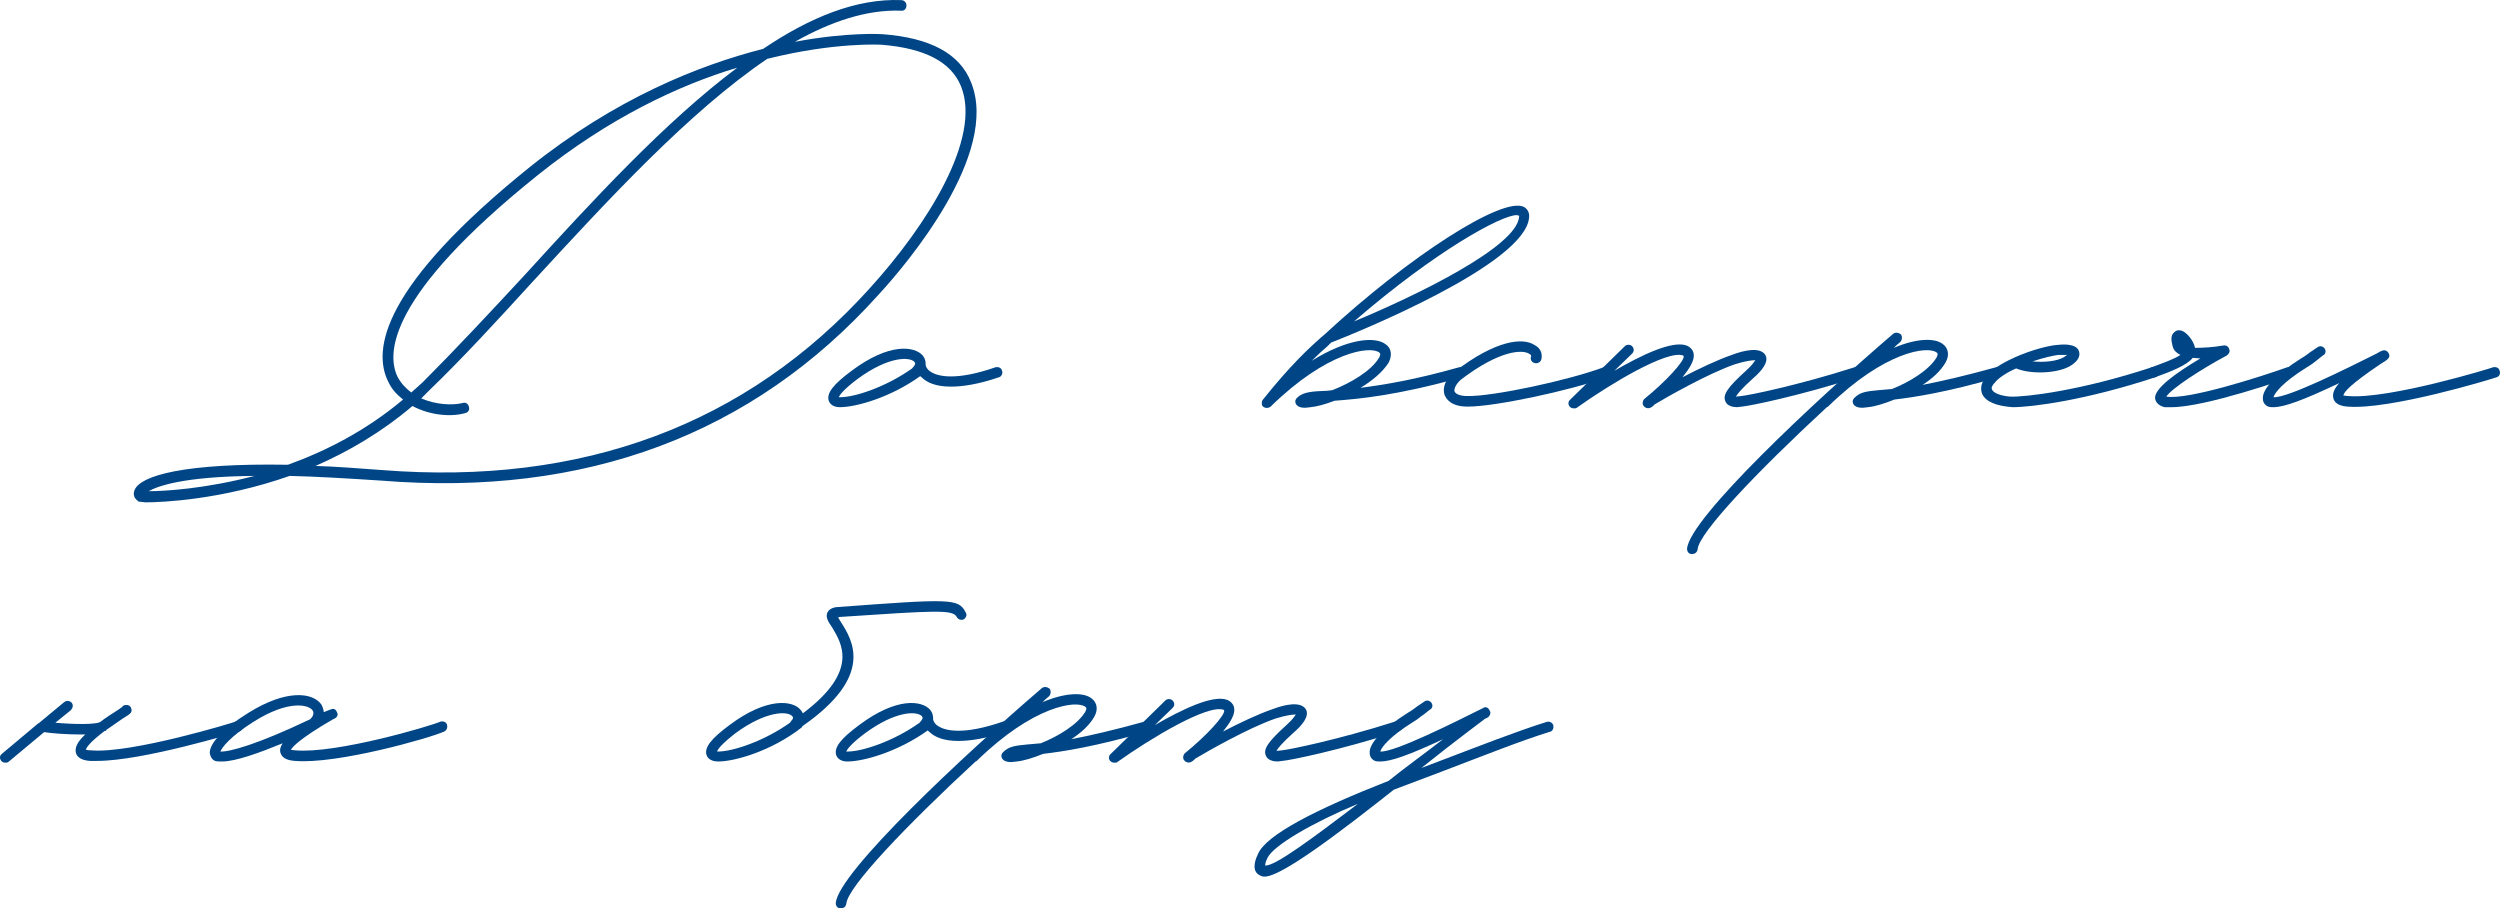
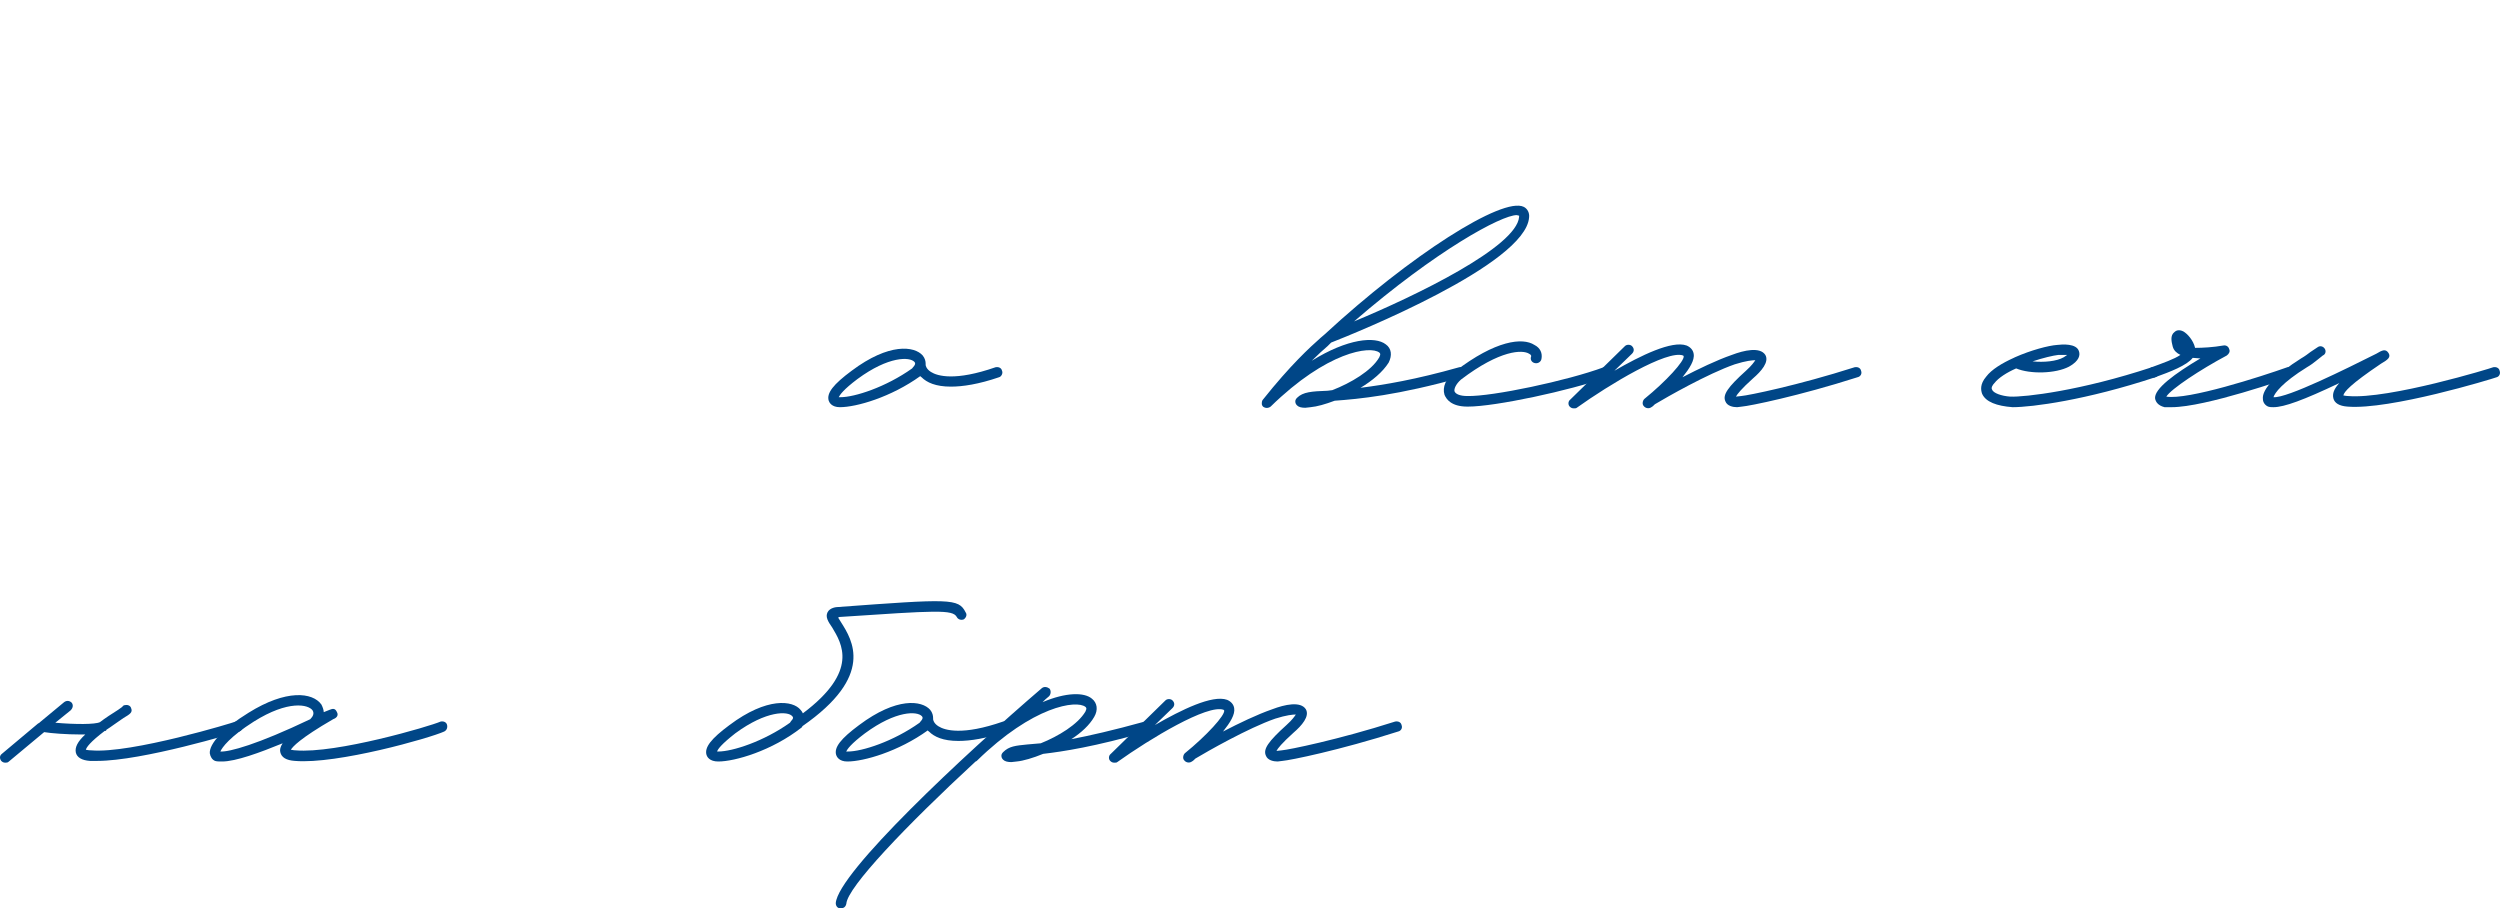
<svg xmlns="http://www.w3.org/2000/svg" viewBox="0 0 268.125 97.421" fill="none">
-   <path d="M15.57 53.877L15.066 53.814C14.94 53.814 14.814 53.814 14.751 53.688C14.373 53.436 14.247 52.995 14.436 52.554C15.066 50.979 19.854 49.656 30.879 49.845C34.911 48.396 39.258 46.191 43.227 42.852C42.597 42.348 42.03 41.781 41.652 40.962C39.888 37.497 41.022 30.63 56.835 17.904C65.97 10.596 74.916 7.005 81.846 5.241C86.886 1.839 91.863 -0.177 96.651 0.012C96.966 0.012 97.218 0.264 97.218 0.579C97.218 0.957 96.966 1.209 96.588 1.146C92.997 1.02 89.154 2.28 85.248 4.485C90.918 3.414 94.572 3.666 94.635 3.666C99.738 4.044 102.951 5.745 104.148 8.832C107.235 16.455 97.344 28.236 94.194 31.638C80.712 46.632 62.757 53.31 40.896 51.546C37.053 51.294 33.84 51.105 31.068 51.042C23.697 53.625 17.334 53.877 15.57 53.877ZM40.959 50.412C62.442 52.113 80.082 45.561 93.312 30.882C99.486 24.078 105.282 14.817 103.077 9.273C102.006 6.627 99.171 5.178 94.572 4.8C94.509 4.8 89.595 4.485 82.287 6.312C73.908 11.982 65.214 21.432 57.15 30.189C53.244 34.473 49.59 38.442 46.062 41.844L45.18 42.726C46.755 43.419 48.519 43.482 49.59 43.23C49.905 43.104 50.22 43.293 50.283 43.608C50.409 43.923 50.22 44.238 49.905 44.301C48.393 44.742 46.125 44.553 44.235 43.545C40.896 46.38 37.305 48.459 33.84 49.971C35.982 50.034 38.376 50.223 40.959 50.412ZM44.109 42.096L45.306 41.025C48.708 37.623 52.425 33.654 56.331 29.433C63.513 21.558 71.325 13.053 79.074 7.257C72.774 9.147 65.277 12.675 57.591 18.849C41.589 31.701 41.4 37.938 42.66 40.458C43.038 41.151 43.542 41.655 44.109 42.096ZM15.948 52.68C17.649 52.68 21.996 52.428 27.288 51.042C19.539 51.105 16.83 52.176 15.948 52.68Z" fill="#004687" />
  <path d="M107.466 39.765C107.592 40.017 107.403 40.395 107.151 40.458C104.946 41.214 103.245 41.466 101.985 41.466C100.347 41.466 99.402 41.025 98.835 40.458C98.772 40.395 98.709 40.395 98.709 40.332C95.559 42.6 91.842 43.671 90.078 43.671C89.196 43.671 88.944 43.167 88.881 42.978C88.629 42.159 89.385 41.214 91.338 39.765C95.37 36.741 98.079 37.119 98.961 38.127C99.213 38.442 99.276 38.757 99.276 39.009V39.135C99.276 39.198 99.339 39.576 99.843 39.891C100.536 40.332 102.426 40.899 106.773 39.387C107.088 39.324 107.403 39.45 107.466 39.765ZM97.827 39.513C97.827 39.45 98.331 39.072 98.079 38.82C97.575 38.253 95.307 38.19 91.968 40.647C90.456 41.781 90.078 42.348 89.952 42.6H90.141C91.653 42.6 94.992 41.529 97.827 39.513Z" fill="#004687" />
  <path d="M163.428 22.188C163.806 22.377 164.058 22.818 163.995 23.322C163.617 28.362 145.347 35.733 142.764 36.741L142.386 37.119C141.945 37.497 141.378 38.001 140.685 38.694C144.528 36.3 147.489 36.048 148.623 36.93C149.253 37.371 149.316 38.127 148.938 38.883C148.308 39.891 147.174 40.836 145.914 41.592C148.434 41.277 151.836 40.71 156.498 39.387C156.813 39.324 157.128 39.45 157.191 39.765C157.254 40.08 157.128 40.395 156.813 40.458C149.883 42.411 145.725 42.789 143.142 42.978C142.134 43.356 141.252 43.608 140.559 43.671L139.992 43.734C139.614 43.734 139.299 43.671 139.11 43.482C138.984 43.356 138.921 43.23 138.921 43.041C138.921 42.915 138.984 42.789 139.11 42.663C139.74 42.033 140.685 41.97 142.386 41.907L142.89 41.844C144.843 41.088 147.111 39.765 147.93 38.316C148.119 37.938 147.993 37.875 147.93 37.812C146.985 37.056 142.323 37.686 136.275 43.608C136.023 43.797 135.708 43.797 135.456 43.608C135.393 43.545 135.33 43.419 135.33 43.356V43.23C135.33 43.041 135.393 42.915 135.456 42.852C138.417 39.135 140.496 37.245 141.63 36.237L142.071 35.859C151.206 27.417 161.16 21.054 163.428 22.188ZM162.924 23.259V23.133L162.672 23.07C161.034 23.07 154.041 26.85 145.221 34.473C151.899 31.701 162.672 26.472 162.924 23.259Z" fill="#004687" />
  <path d="M157.382 43.608C155.618 43.608 155.114 42.789 154.925 42.348C154.673 41.529 155.051 40.584 156.059 39.828C160.406 36.489 163.304 36.174 164.564 36.993C165.194 37.308 165.446 37.875 165.32 38.505C165.257 38.82 164.942 39.009 164.627 38.946C164.312 38.883 164.123 38.631 164.186 38.316C164.249 38.19 164.249 38.064 163.997 37.938C163.304 37.497 160.91 37.497 156.689 40.71C156.122 41.214 155.933 41.718 155.996 41.97C156.122 42.285 156.626 42.474 157.382 42.474C160.028 42.537 168.092 40.836 171.998 39.387C172.313 39.324 172.628 39.45 172.691 39.765C172.817 40.017 172.691 40.332 172.376 40.458C168.344 41.907 160.343 43.608 157.445 43.608H157.382Z" fill="#004687" />
  <path d="M199.6 39.765C199.726 40.08 199.537 40.395 199.222 40.458C192.922 42.474 187.63 43.545 186.811 43.608L186.307 43.671C185.866 43.671 185.236 43.545 185.047 43.041C184.732 42.348 185.299 41.529 187.252 39.765C187.882 39.198 188.134 38.82 188.26 38.631C187.945 38.631 187.252 38.694 186.055 39.072C183.157 40.08 178.747 42.6 177.487 43.356C177.36 43.482 177.235 43.608 177.109 43.671C176.857 43.86 176.479 43.797 176.289 43.545C176.101 43.356 176.164 42.978 176.353 42.789C178.684 40.899 180.7 38.694 180.573 38.19L180.511 38.127C178.81 37.497 172.636 41.214 169.108 43.734C169.045 43.797 168.919 43.797 168.793 43.797C168.604 43.797 168.478 43.734 168.352 43.608C168.163 43.419 168.163 43.041 168.415 42.852L174.274 37.119C174.463 36.93 174.841 36.93 175.03 37.119C175.282 37.371 175.282 37.686 175.03 37.938L173.14 39.765C175.975 38.127 179.314 36.489 180.889 37.056C181.33 37.245 181.582 37.56 181.644 37.938C181.771 38.631 181.204 39.513 180.448 40.458C182.149 39.576 184.102 38.631 185.74 38.064C187.063 37.56 188.764 37.182 189.331 38.064C189.772 38.82 188.89 39.828 188.008 40.584C186.748 41.718 186.307 42.285 186.181 42.537L186.748 42.474C187.503 42.411 192.796 41.34 198.907 39.387C199.222 39.324 199.537 39.45 199.6 39.765Z" fill="#004687" />
-   <path d="M214.767 39.765C214.83 40.08 214.704 40.395 214.389 40.458C208.656 42.096 205.317 42.6 203.175 42.852C202.104 43.293 201.033 43.608 200.34 43.671L199.773 43.734C199.395 43.734 199.08 43.671 198.891 43.482C198.765 43.356 198.702 43.23 198.702 43.041C198.702 42.915 198.765 42.789 198.891 42.663C199.521 42.033 200.214 41.97 201.474 41.844L202.923 41.718C204.813 40.962 206.892 39.702 207.711 38.316C207.9 37.938 207.774 37.875 207.711 37.812C206.766 37.056 202.104 37.686 196.056 43.608C195.993 43.671 195.93 43.671 195.93 43.671C188.433 50.601 182.196 57.153 182.07 58.917C182.007 59.232 181.818 59.421 181.44 59.421C181.125 59.421 180.936 59.169 180.936 58.854C181.188 55.578 194.67 42.978 203.049 35.796C203.301 35.607 203.616 35.67 203.868 35.859C204.057 36.111 203.994 36.489 203.805 36.678C203.553 36.867 203.301 37.119 203.112 37.308C205.632 36.237 207.585 36.237 208.404 36.93C208.971 37.371 209.097 38.127 208.656 38.883C208.152 39.765 207.27 40.584 206.199 41.277C208.152 40.899 210.672 40.332 214.074 39.387C214.389 39.324 214.704 39.45 214.767 39.765Z" fill="#004687" />
  <path d="M215.853 43.671C214.152 43.545 212.955 43.104 212.577 42.222C212.451 41.844 212.325 41.214 213.018 40.395C213.585 39.639 214.719 38.946 215.979 38.379L216.105 38.316C217.806 37.56 219.696 37.056 220.641 36.993C221.145 36.93 222.72 36.804 222.972 37.686C223.098 38.064 223.035 38.694 221.901 39.324C220.452 40.08 217.743 40.143 216.231 39.513C215.223 39.954 214.341 40.521 213.9 41.088C213.711 41.277 213.522 41.592 213.648 41.781C213.774 42.159 214.656 42.474 215.601 42.537C217.176 42.6 223.161 41.907 230.784 39.387C231.099 39.324 231.414 39.45 231.477 39.765C231.603 40.08 231.414 40.395 231.162 40.458C223.728 42.915 217.932 43.671 215.853 43.671ZM217.995 38.757C219.192 38.883 220.578 38.757 221.334 38.316L221.712 38.064H220.767C220.2 38.127 219.129 38.379 217.995 38.757Z" fill="#004687" />
  <path d="M232.147 43.671C231.39 43.482 231.202 43.041 231.139 42.789C230.949 41.718 233.344 40.017 235.99 38.442L235.17 38.379C234.54 39.198 232.714 39.891 231.139 40.458C230.886 40.584 230.572 40.395 230.445 40.08C230.382 39.828 230.445 39.513 230.76 39.387C231.957 38.946 233.218 38.505 233.848 38.064C233.469 37.875 233.154 37.623 233.028 37.182C232.902 36.678 232.714 35.985 233.218 35.607C233.344 35.481 233.658 35.292 234.162 35.544C234.603 35.796 235.233 36.489 235.423 37.308C236.241 37.308 237.375 37.245 238.446 37.056C238.762 36.993 239.013 37.182 239.077 37.434C239.203 37.686 239.077 37.938 238.824 38.127C235.99 39.639 232.84 41.718 232.336 42.537C234.666 42.915 242.479 40.395 245.313 39.387C245.629 39.324 245.943 39.45 246.007 39.765C246.133 40.017 246.007 40.332 245.692 40.458C245.313 40.584 236.557 43.671 232.902 43.671H232.147Z" fill="#004687" />
  <path d="M243.83 43.671C243.64 43.671 243.452 43.671 243.263 43.608C242.948 43.482 242.696 43.167 242.696 42.789C242.569 41.781 244.082 40.143 246.79 38.442C247.232 38.19 247.547 37.938 247.799 37.749L248.555 37.245C248.807 37.056 249.122 37.119 249.311 37.371C249.499 37.623 249.437 38.001 249.122 38.127L248.491 38.631C248.177 38.883 247.861 39.135 247.42 39.387C244.774 41.025 243.956 42.159 243.83 42.6C245.278 42.726 251.705 39.513 254.856 37.938C255.485 37.56 255.863 37.371 256.178 37.875C256.43 38.316 256.115 38.568 255.358 39.009C252.082 41.214 251.39 42.033 251.327 42.411C251.39 42.411 251.58 42.474 251.83 42.474C256.178 42.852 267.327 39.45 267.392 39.387C267.707 39.324 268.022 39.45 268.085 39.765C268.209 40.08 268.022 40.395 267.77 40.458C267.265 40.647 256.303 43.986 251.767 43.608C250.885 43.545 250.38 43.23 250.255 42.726C250.13 42.222 250.318 41.718 250.885 41.088C247.043 42.915 244.964 43.671 243.83 43.671Z" fill="#004687" />
  <path d="M26.028 77.765C26.091 78.08 25.902 78.395 25.65 78.458C25.209 78.584 15.318 81.608 10.404 81.608H9.648C8.766 81.545 8.262 81.23 8.136 80.726C8.01 80.159 8.325 79.529 9.144 78.773H8.64C7.128 78.773 5.49 78.647 4.734 78.521L0.954 81.671C0.828 81.797 0.702 81.797 0.576 81.797C0.387 81.797 0.261 81.734 0.135 81.608C-0.054 81.356 -0.054 81.041 0.198 80.852L4.104 77.576C4.167 77.576 4.23 77.513 4.293 77.45L6.876 75.308C7.128 75.119 7.443 75.119 7.695 75.371C7.884 75.623 7.821 75.938 7.569 76.19L5.931 77.513C8.073 77.702 10.215 77.702 10.719 77.45C11.286 77.009 11.979 76.568 12.672 76.127L13.113 75.812C13.176 75.686 13.302 75.623 13.428 75.623C13.68 75.56 13.995 75.686 14.058 75.938C14.247 76.379 13.995 76.568 13.239 77.009C12.483 77.513 11.916 77.954 11.412 78.269C11.412 78.332 11.349 78.395 11.286 78.395H11.223C9.648 79.592 9.27 80.159 9.207 80.411C9.27 80.411 9.459 80.474 9.774 80.474C14.058 80.852 25.209 77.45 25.272 77.387C25.587 77.324 25.902 77.45 26.028 77.765Z" fill="#004687" />
  <path d="M23.823 81.671C23.508 81.671 23.256 81.671 23.067 81.608C22.752 81.482 22.563 81.167 22.5 80.789C22.437 79.781 23.886 78.143 26.658 76.442C30.69 73.922 33.525 74.237 34.47 75.56C34.596 75.812 34.722 76.127 34.722 76.379L35.352 76.127C35.667 76.001 35.919 75.938 36.108 76.316C36.423 76.82 35.919 77.072 35.73 77.135C32.139 79.214 31.383 80.096 31.194 80.411C31.32 80.411 31.446 80.474 31.698 80.474C36.045 80.852 46.125 77.891 47.259 77.387C47.574 77.324 47.889 77.45 47.952 77.765C48.015 78.08 47.889 78.332 47.637 78.458C46.125 79.151 36.171 81.986 31.635 81.608C30.69 81.545 30.186 81.23 30.06 80.663C29.997 80.411 30.06 80.096 30.312 79.718C27.855 80.726 25.272 81.671 23.823 81.671ZM23.634 80.6C24.579 80.663 27.603 79.844 33.273 77.135C33.588 76.82 33.714 76.505 33.525 76.19C33.084 75.56 30.942 75.056 27.225 77.387C24.642 79.025 23.823 80.159 23.634 80.6Z" fill="#004687" />
  <path d="M103.56 65.669C103.748 65.921 103.623 66.236 103.371 66.425C103.056 66.551 102.741 66.425 102.614 66.173C102.174 65.354 100.41 65.48 90.015 66.173L89.889 66.236L90.204 66.74C91.4 68.63 93.858 72.473 86.045 77.891C86.045 77.954 86.045 77.954 85.983 78.017C82.77 80.537 78.801 81.671 77.036 81.671C76.092 81.671 75.84 81.167 75.777 80.978C75.525 80.159 76.281 79.214 78.234 77.765C82.265 74.741 85.037 75.119 85.857 76.127C85.983 76.253 86.045 76.379 86.108 76.505C92.157 71.969 90.267 69.008 89.258 67.307C88.818 66.677 88.503 66.173 88.754 65.669C89.007 65.165 89.7 65.102 89.889 65.102C101.859 64.22 102.804 64.157 103.56 65.669ZM84.849 77.324C85.164 77.009 85.037 76.883 84.974 76.82C84.533 76.253 82.203 76.19 78.864 78.647C77.415 79.781 76.973 80.348 76.911 80.6H77.036C78.548 80.6 81.888 79.529 84.723 77.513L84.849 77.324Z" fill="#004687" />
  <path d="M108.266 77.765C108.392 78.017 108.203 78.395 107.951 78.458C105.746 79.214 104.045 79.466 102.785 79.466C101.147 79.466 100.202 79.025 99.635 78.458C99.572 78.395 99.509 78.395 99.509 78.332C96.359 80.6 92.642 81.671 90.878 81.671C89.996 81.671 89.744 81.167 89.681 80.978C89.429 80.159 90.185 79.214 92.138 77.765C96.17 74.741 98.879 75.119 99.761 76.127C100.013 76.442 100.076 76.757 100.076 77.009V77.135C100.076 77.198 100.139 77.576 100.643 77.891C101.336 78.332 103.226 78.899 107.573 77.387C107.888 77.324 108.203 77.45 108.266 77.765ZM98.627 77.513C98.627 77.45 99.131 77.072 98.879 76.82C98.375 76.253 96.107 76.19 92.768 78.647C91.256 79.781 90.878 80.348 90.752 80.6H90.941C92.453 80.6 95.792 79.529 98.627 77.513Z" fill="#004687" />
  <path d="M123.466 77.765C123.53 78.08 123.403 78.395 123.089 78.458C117.356 80.096 114.017 80.6 111.875 80.852C110.804 81.293 109.733 81.608 109.039 81.671L108.472 81.734C108.095 81.734 107.78 81.671 107.591 81.482C107.464 81.356 107.401 81.23 107.401 81.041C107.401 80.915 107.464 80.789 107.591 80.663C108.221 80.033 108.914 79.97 110.174 79.844L111.623 79.718C113.513 78.962 115.592 77.702 116.411 76.316C116.6 75.938 116.473 75.875 116.411 75.812C115.465 75.056 110.804 75.686 104.755 81.608C104.693 81.671 104.63 81.671 104.63 81.671C97.133 88.601 90.895 95.153 90.77 96.917C90.707 97.232 90.518 97.421 90.14 97.421C89.824 97.421 89.636 97.169 89.636 96.854C89.888 93.578 103.37 80.978 111.748 73.796C112.001 73.607 112.316 73.67 112.568 73.859C112.756 74.111 112.694 74.489 112.505 74.678C112.252 74.867 112.001 75.119 111.812 75.308C114.331 74.237 116.285 74.237 117.104 74.93C117.671 75.371 117.797 76.127 117.356 76.883C116.852 77.765 115.969 78.584 114.898 79.277C116.852 78.899 119.372 78.332 122.774 77.387C123.089 77.324 123.403 77.45 123.466 77.765Z" fill="#004687" />
  <path d="M150.319 77.765C150.445 78.08 150.256 78.395 149.941 78.458C143.641 80.474 138.349 81.545 137.53 81.608L137.026 81.671C136.585 81.671 135.955 81.545 135.766 81.041C135.451 80.348 136.018 79.529 137.971 77.765C138.601 77.198 138.853 76.82 138.979 76.631C138.664 76.631 137.971 76.694 136.774 77.072C133.876 78.08 129.466 80.6 128.206 81.356C128.08 81.482 127.954 81.608 127.828 81.671C127.576 81.86 127.198 81.797 127.009 81.545C126.82 81.356 126.883 80.978 127.072 80.789C129.403 78.899 131.419 76.694 131.293 76.19L131.23 76.127C129.529 75.497 123.355 79.214 119.827 81.734C119.764 81.797 119.638 81.797 119.512 81.797C119.323 81.797 119.197 81.734 119.071 81.608C118.882 81.419 118.882 81.041 119.134 80.852L124.993 75.119C125.182 74.93 125.56 74.93 125.749 75.119C126.001 75.371 126.001 75.686 125.749 75.938L123.859 77.765C126.694 76.127 130.033 74.489 131.608 75.056C132.049 75.245 132.301 75.56 132.364 75.938C132.49 76.631 131.923 77.513 131.167 78.458C132.868 77.576 134.821 76.631 136.459 76.064C137.782 75.56 139.483 75.182 140.05 76.064C140.491 76.82 139.609 77.828 138.727 78.584C137.467 79.718 137.026 80.285 136.9 80.537L137.467 80.474C138.223 80.411 143.515 79.34 149.626 77.387C149.941 77.324 150.256 77.45 150.319 77.765Z" fill="#004687" />
-   <path d="M166.558 77.702C166.684 77.954 166.558 78.395 166.306 78.458C163.219 79.403 159.124 81.041 154.651 82.742L149.485 84.695L148.288 85.64C139.657 92.444 136.696 94.019 135.625 94.019C135.247 94.019 135.058 93.83 134.932 93.767C134.176 93.2 134.743 91.94 134.932 91.562C135.814 89.546 141.043 86.837 148.918 83.75C150.808 82.238 152.824 80.789 154.777 79.277C151.123 80.978 149.17 81.671 148.036 81.671C147.847 81.671 147.658 81.671 147.469 81.608C147.154 81.482 146.902 81.167 146.902 80.789C146.776 79.781 148.288 78.143 150.997 76.442C151.438 76.19 151.753 75.938 152.005 75.749L152.761 75.245C153.013 75.056 153.328 75.119 153.517 75.371C153.706 75.623 153.643 76.001 153.328 76.127L152.698 76.631C152.383 76.82 152.068 77.135 151.627 77.387C148.981 79.025 148.162 80.159 148.036 80.6C149.485 80.726 155.911 77.513 159.061 75.938C159.313 75.749 159.628 75.875 159.754 76.19C159.943 76.442 159.817 76.757 159.565 76.946L159.187 77.135L159.124 77.198C159.061 77.261 156.226 79.34 152.446 82.364L154.273 81.671C158.746 79.97 162.778 78.395 165.802 77.45C166.117 77.324 166.432 77.45 166.558 77.702ZM135.688 92.822C136.696 92.948 140.728 89.924 145.642 86.207C140.791 88.223 136.57 90.68 135.94 92.003C135.688 92.507 135.688 92.759 135.688 92.822Z" fill="#004687" />
</svg>